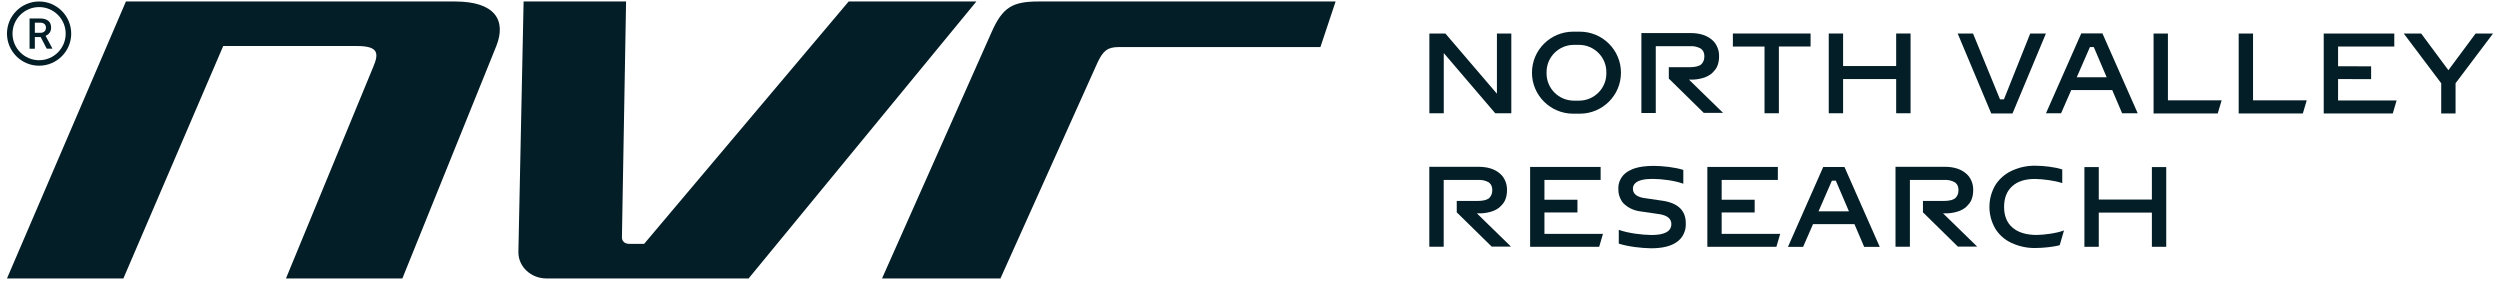
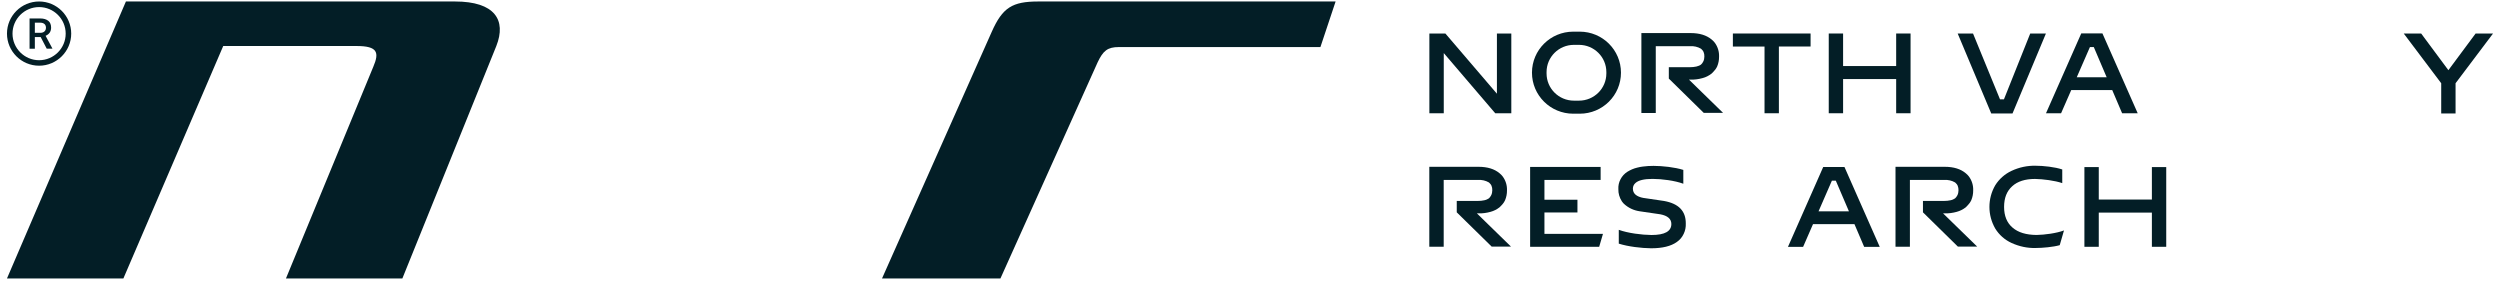
<svg xmlns="http://www.w3.org/2000/svg" width="227" height="26" viewBox="0 0 227 26" fill="none">
-   <path d="M77.058 0.135L58.487 22.142H57.163C56.705 22.154 56.465 21.874 56.471 21.547L56.848 0.135H47.543L47.071 22.813V22.933C47.082 24.233 48.224 25.283 49.612 25.283H67.973L88.655 0.135H77.058Z" fill="#031E26" />
  <path d="M41.316 0.135H11.433L0.634 25.283H11.204L20.269 4.178H32.374C34.298 4.178 34.446 4.768 33.901 6.05L25.965 25.283H36.535L45.066 4.178C46.001 1.811 44.918 0.135 41.316 0.135Z" fill="#031E26" />
  <path d="M94.286 0.135C91.918 0.135 91.032 0.677 90.047 2.896L80.088 25.283H90.84L99.668 5.653C100.159 4.62 100.553 4.273 101.592 4.273H119.894L121.273 0.135H94.286Z" fill="#031E26" />
  <g clip-path="url(#clip0_150_4583)">
    <path d="M3.55 5.966C1.943 5.966 0.634 4.661 0.634 3.051C0.634 1.44 1.943 0.135 3.55 0.135C5.157 0.135 6.466 1.444 6.466 3.051C6.466 4.657 5.157 5.966 3.55 5.966ZM3.55 0.643C2.222 0.643 1.136 1.725 1.136 3.054C1.136 4.382 2.219 5.467 3.55 5.467C4.882 5.467 5.964 4.385 5.964 3.054C5.964 1.722 4.878 0.643 3.55 0.643Z" fill="#031E26" />
    <path d="M3.698 3.364H3.164V4.423H2.684V1.676H3.65C3.808 1.676 3.948 1.692 4.071 1.731C4.191 1.77 4.297 1.818 4.385 1.89C4.476 1.958 4.537 2.048 4.576 2.149C4.618 2.252 4.641 2.372 4.641 2.505C4.641 2.687 4.596 2.842 4.511 2.965C4.424 3.088 4.297 3.186 4.139 3.25L4.754 4.397V4.42H4.242L3.692 3.36H3.695L3.698 3.364ZM3.164 2.981H3.653C3.737 2.981 3.815 2.972 3.88 2.946C3.944 2.926 3.996 2.891 4.042 2.849C4.087 2.806 4.116 2.761 4.139 2.706C4.155 2.651 4.174 2.589 4.174 2.525C4.174 2.457 4.165 2.392 4.142 2.337C4.126 2.282 4.09 2.23 4.048 2.191C4.006 2.149 3.951 2.12 3.886 2.094C3.821 2.074 3.743 2.058 3.653 2.058H3.164V2.978V2.981Z" fill="#031E26" />
  </g>
  <path d="M153.359 7.24L153.369 7.23H153.516C153.881 7.24 154.244 7.188 154.596 7.09C154.892 7.014 155.164 6.874 155.415 6.679C155.47 6.627 155.523 6.582 155.561 6.533C155.707 6.39 155.833 6.219 155.92 6.031C156.035 5.756 156.094 5.453 156.091 5.149C156.108 4.693 155.976 4.25 155.704 3.881C155.617 3.77 155.519 3.665 155.408 3.581C154.951 3.202 154.324 3.003 153.516 3.003H149.038V10.258H150.344V4.195H153.46C153.805 4.17 154.153 4.25 154.446 4.421C154.47 4.439 154.498 4.463 154.516 4.487C154.585 4.547 154.645 4.63 154.683 4.714C154.739 4.853 154.763 4.996 154.756 5.139C154.756 5.212 154.746 5.296 154.732 5.369C154.714 5.46 154.679 5.55 154.634 5.627C154.582 5.721 154.523 5.801 154.446 5.867C154.387 5.909 154.331 5.941 154.261 5.968C154.188 6 154.115 6.024 154.031 6.042C153.843 6.083 153.648 6.101 153.453 6.101H151.529V7.136L154.7 10.248H156.453L154.108 7.962L153.341 7.212L153.352 7.223V7.24H153.359Z" fill="#031E26" />
  <path d="M134.102 19.384L134.113 19.373H134.262C134.628 19.384 134.991 19.332 135.343 19.234C135.639 19.154 135.911 19.018 136.158 18.823C136.214 18.77 136.266 18.725 136.304 18.677C136.451 18.534 136.576 18.363 136.663 18.175C136.778 17.899 136.838 17.596 136.834 17.293C136.852 16.837 136.719 16.394 136.447 16.025C136.36 15.913 136.259 15.809 136.151 15.725C135.695 15.345 135.067 15.146 134.259 15.146H129.781V22.402H131.088V16.338H134.203C134.548 16.314 134.897 16.394 135.189 16.565C135.214 16.582 135.242 16.607 135.259 16.631C135.329 16.69 135.388 16.774 135.426 16.858C135.482 16.997 135.507 17.14 135.5 17.283C135.5 17.356 135.489 17.439 135.475 17.513C135.458 17.603 135.423 17.694 135.378 17.77C135.325 17.861 135.266 17.945 135.189 18.011C135.13 18.053 135.074 18.084 135.005 18.112C134.932 18.143 134.858 18.168 134.775 18.185C134.587 18.227 134.391 18.244 134.196 18.244H132.273V19.279L135.444 22.391H137.197L134.851 20.105L134.085 19.356L134.095 19.366V19.384H134.102Z" fill="#031E26" />
  <path d="M176.437 19.384L176.447 19.373H176.593C176.959 19.384 177.322 19.332 177.674 19.234C177.97 19.154 178.242 19.018 178.493 18.823C178.548 18.77 178.597 18.725 178.635 18.677C178.782 18.534 178.907 18.363 178.994 18.175C179.109 17.899 179.169 17.596 179.165 17.293C179.183 16.837 179.05 16.394 178.778 16.025C178.691 15.913 178.59 15.809 178.482 15.725C178.026 15.345 177.398 15.146 176.59 15.146H172.112V22.402H173.419V16.338H176.534C176.879 16.314 177.228 16.394 177.52 16.565C177.545 16.582 177.573 16.607 177.59 16.631C177.66 16.69 177.719 16.774 177.757 16.858C177.813 16.997 177.834 17.14 177.831 17.283C177.831 17.356 177.82 17.439 177.806 17.513C177.789 17.603 177.754 17.694 177.709 17.77C177.656 17.861 177.597 17.945 177.52 18.011C177.461 18.053 177.405 18.084 177.336 18.112C177.263 18.143 177.193 18.168 177.106 18.185C176.918 18.227 176.722 18.244 176.527 18.244H174.604V19.279L177.775 22.391H179.528L176.416 19.36L176.426 19.37L176.437 19.387V19.384Z" fill="#031E26" />
  <path d="M143.438 2.874H142.853C140.78 2.874 139.103 4.54 139.103 6.599C139.103 8.659 140.78 10.324 142.853 10.324H143.438C145.512 10.324 147.184 8.659 147.184 6.599C147.184 4.54 145.508 2.874 143.438 2.874ZM145.857 6.669C145.857 8.035 144.745 9.139 143.372 9.139H142.912C141.543 9.139 140.428 8.035 140.428 6.669V6.543C140.428 5.177 141.539 4.073 142.912 4.073H143.372C144.742 4.073 145.857 5.177 145.857 6.543V6.669Z" fill="#031E26" />
  <path d="M135.917 8.506L131.24 3.042H129.787V10.283H131.094V4.819L135.767 10.283H137.227V3.042H135.92V8.506H135.917Z" fill="#031E26" />
  <path d="M167.353 7.178H172.172V10.283H173.479V3.042H172.172V5.997H167.353V3.042H166.05V10.283H167.353V7.178Z" fill="#031E26" />
  <path d="M190.568 19.304H195.391V22.409H196.694V15.171H195.391V18.119H190.568V15.171H189.264V22.409H190.568V19.304Z" fill="#031E26" />
  <path d="M184.344 3.045L181.957 9.021H181.601L179.152 3.045H177.758L180.803 10.3H182.737L185.769 3.045H184.344Z" fill="#031E26" />
-   <path d="M204.576 3.045H203.272V10.3H209.099L209.451 9.108H204.576V3.045Z" fill="#031E26" />
-   <path d="M196.847 3.045H195.544V10.3H201.37L201.726 9.108H196.847V3.045Z" fill="#031E26" />
-   <path d="M212.297 9.126V7.178L215.298 7.188V6.024L212.297 6.014V4.223H217.402V3.045H210.994V10.3H217.266L217.611 9.122H212.294L212.297 9.126Z" fill="#031E26" />
  <path d="M140.235 21.238V19.294H143.232V18.137H140.235V16.335H145.337V15.157H138.935V22.412H145.204L145.549 21.235H140.235V21.238Z" fill="#031E26" />
-   <path d="M156.327 21.238V19.294H159.324V18.137H156.327V16.335H161.429V15.157H155.027V22.412H161.296L161.641 21.235H156.327V21.238Z" fill="#031E26" />
  <path d="M182.741 20.67C182.229 20.231 181.971 19.604 181.971 18.792C181.971 17.98 182.211 17.36 182.706 16.913C183.19 16.467 183.887 16.248 184.779 16.248C185.504 16.262 186.57 16.391 187.253 16.628V15.387C186.588 15.161 185.535 15.049 184.835 15.049C184.079 15.032 183.33 15.192 182.643 15.516C182.033 15.802 181.521 16.258 181.166 16.826C180.821 17.422 180.64 18.095 180.64 18.788C180.64 19.482 180.824 20.154 181.166 20.75C181.521 21.328 182.033 21.778 182.647 22.06C183.34 22.377 184.093 22.541 184.849 22.517C185.462 22.517 186.428 22.43 187.023 22.262L187.41 20.924C186.724 21.182 185.647 21.322 184.912 21.335C183.971 21.325 183.246 21.109 182.741 20.666V20.67Z" fill="#031E26" />
  <path d="M222.313 6.373L219.843 3.045H218.261L221.662 7.558V10.3H222.965V7.558L226.366 3.045H224.784L222.313 6.373Z" fill="#031E26" />
  <path d="M149.233 17.976C148.592 17.857 148.268 17.578 148.268 17.139V17.108C148.268 17.01 148.292 16.923 148.33 16.84C148.369 16.753 148.428 16.679 148.501 16.617C148.773 16.366 149.296 16.244 150.055 16.244C150.885 16.244 152.069 16.397 152.846 16.683V15.428C152.08 15.184 150.94 15.062 150.142 15.062C149.818 15.062 149.494 15.08 149.177 15.122C149.006 15.139 148.836 15.178 148.668 15.219C148.344 15.293 148.041 15.428 147.762 15.599C147.497 15.77 147.285 16 147.142 16.279C146.996 16.554 146.929 16.861 146.947 17.174C146.936 17.561 147.048 17.944 147.26 18.272C147.316 18.349 147.372 18.425 147.435 18.488C147.832 18.868 148.344 19.108 148.888 19.185L150.749 19.457C151.418 19.582 151.759 19.878 151.759 20.338C151.759 21.004 151.16 21.338 149.954 21.338C149.059 21.328 147.825 21.171 146.985 20.868V22.122C147.822 22.391 149.045 22.534 149.919 22.544C150.944 22.544 151.728 22.356 152.264 21.966C152.533 21.781 152.745 21.527 152.881 21.23C153.024 20.934 153.083 20.614 153.069 20.293C153.08 19.16 152.418 18.484 151.09 18.247L149.226 17.972H149.215L149.233 17.976Z" fill="#031E26" />
  <path d="M164.408 3.042H157.345V4.227H160.219V10.283H161.523V4.223H164.401V3.042H164.405H164.408Z" fill="#031E26" />
  <path d="M169.259 22.416H170.681L167.478 15.164H165.548L162.346 22.416H163.722L164.621 20.353H168.385L169.266 22.416H169.263H169.259ZM165.123 19.189L166.336 16.405H166.691L167.883 19.189H165.123Z" fill="#031E26" />
  <path d="M192.682 10.286H194.104L190.901 3.034H188.978L185.775 10.286H187.145L188.068 8.178H191.79L192.689 10.286H192.685H192.682ZM188.57 7.014L189.765 4.275H190.117L191.285 7.014H188.57Z" fill="#031E26" />
  <defs>
    <clipPath id="clip0_150_4583">
      <rect width="5.832" height="5.832" fill="white" transform="translate(0.634 0.135)" />
    </clipPath>
  </defs>
</svg>